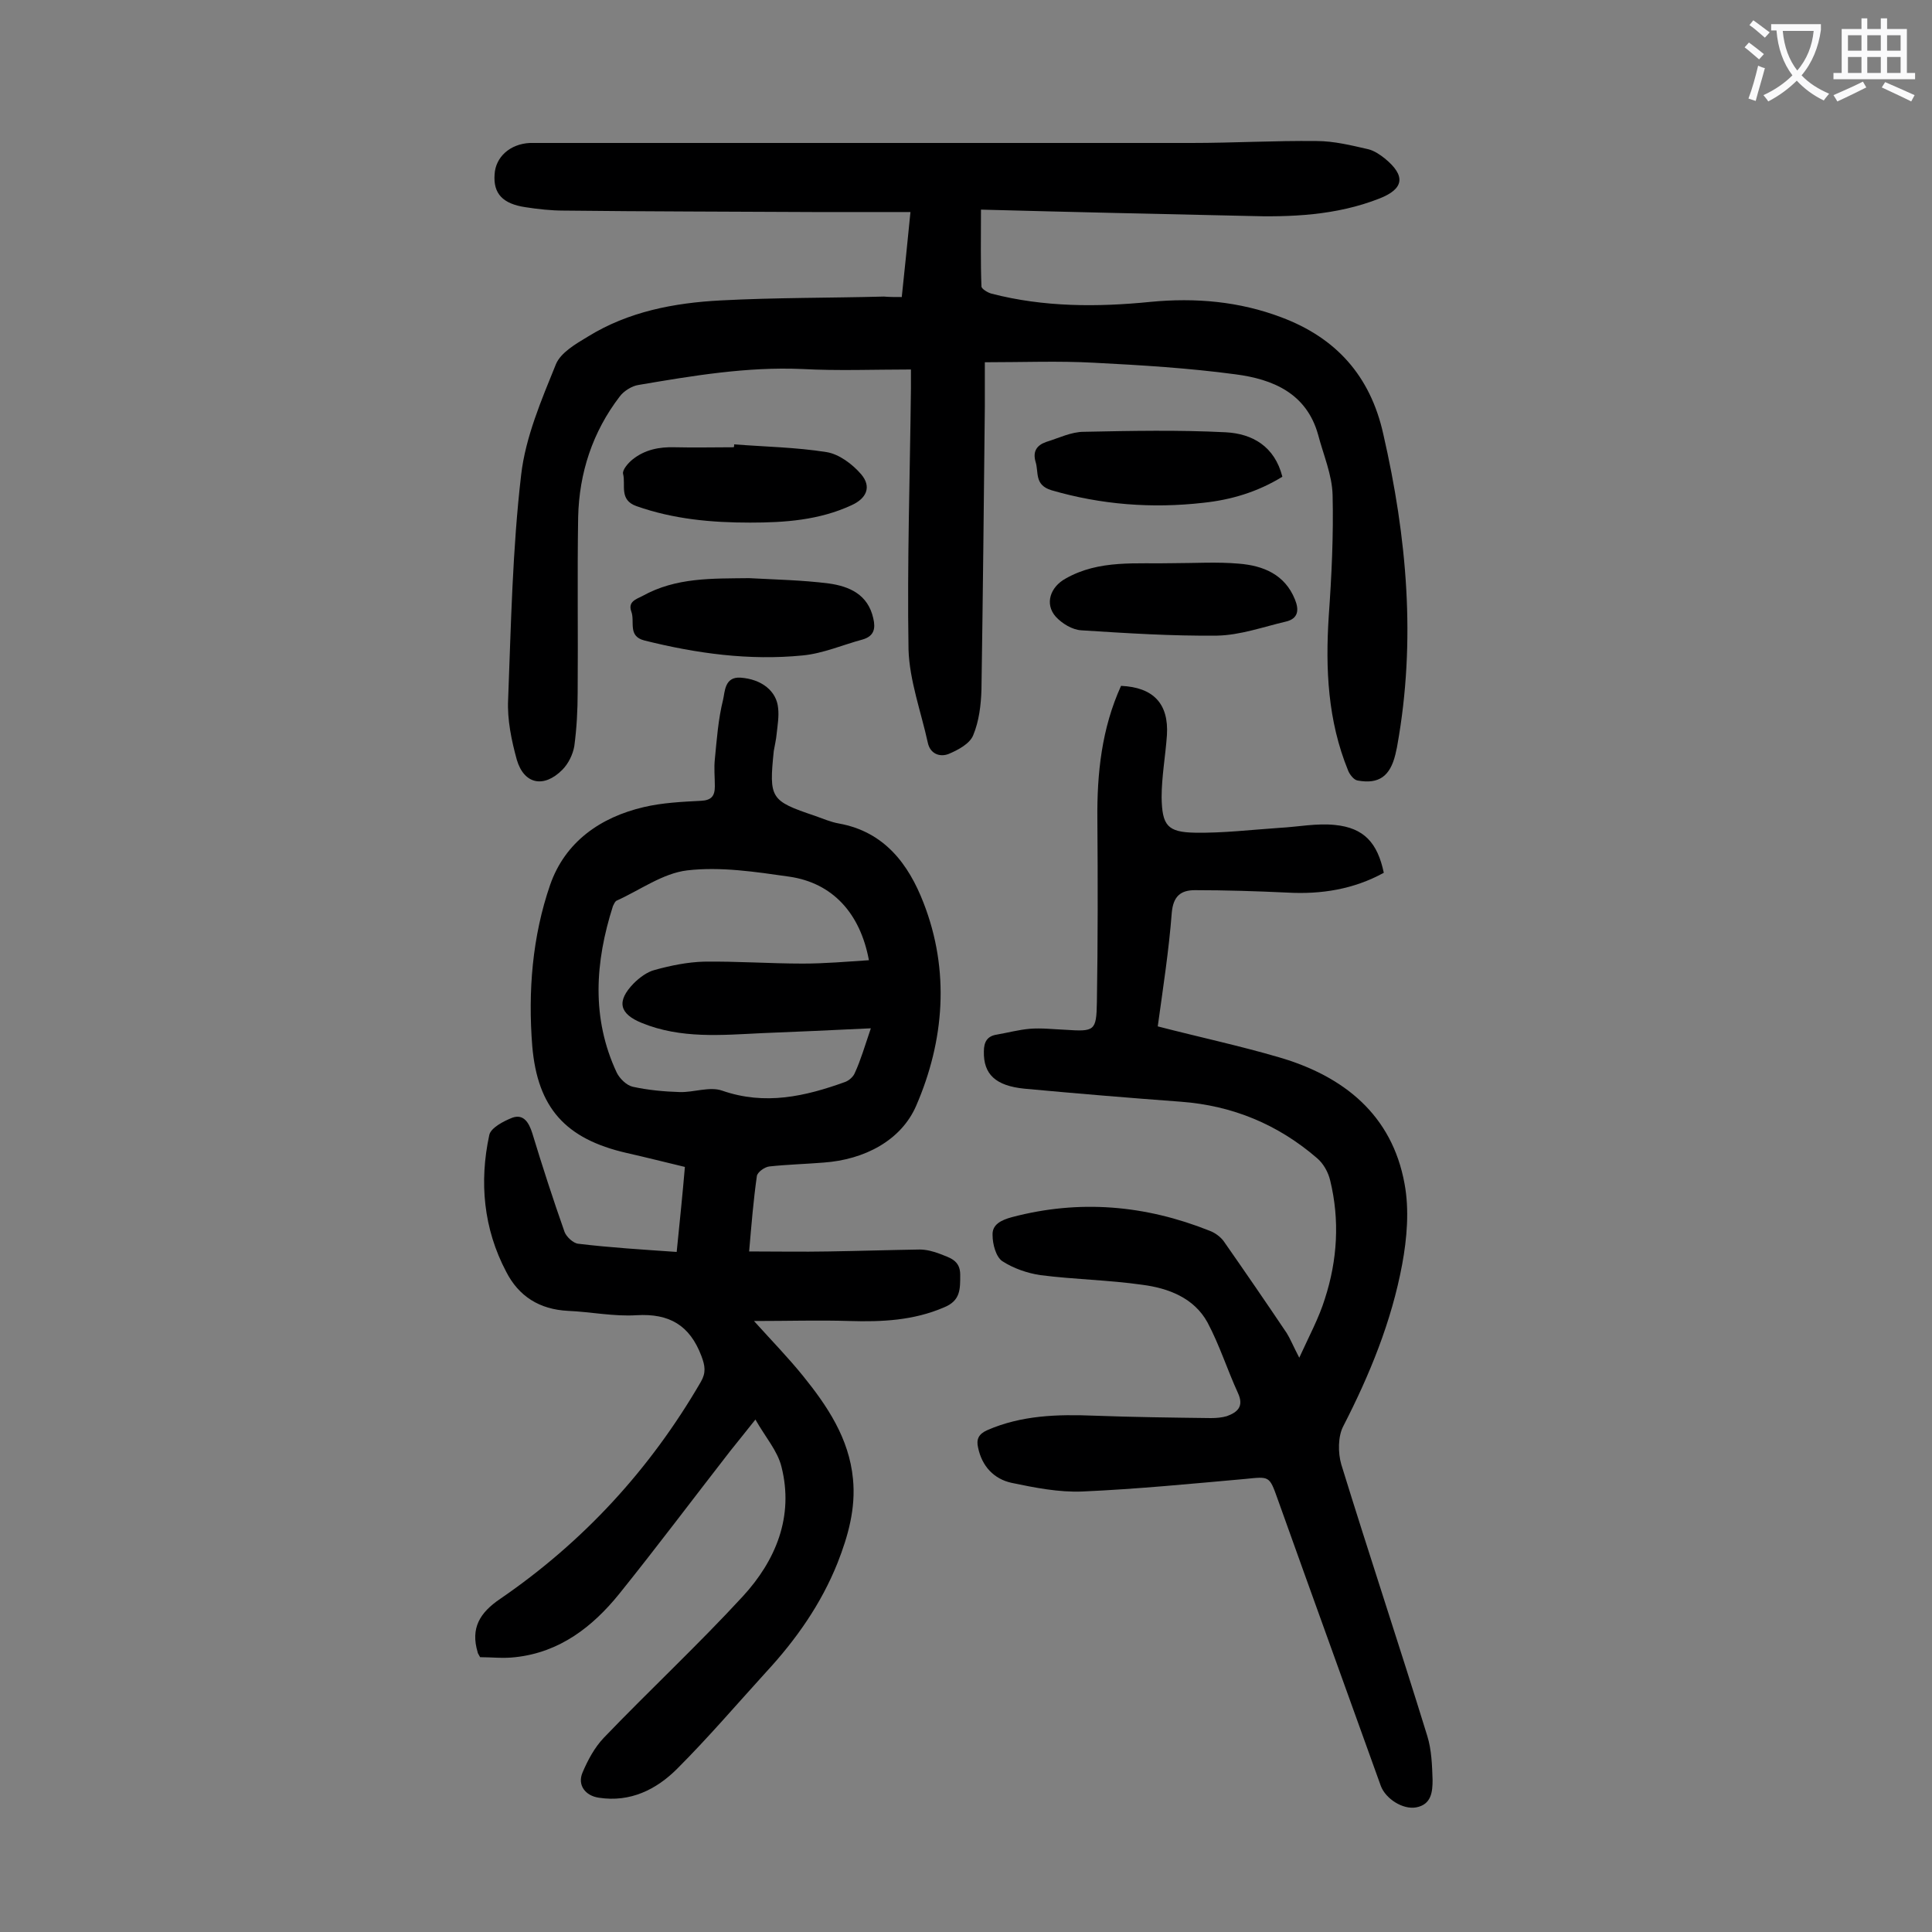
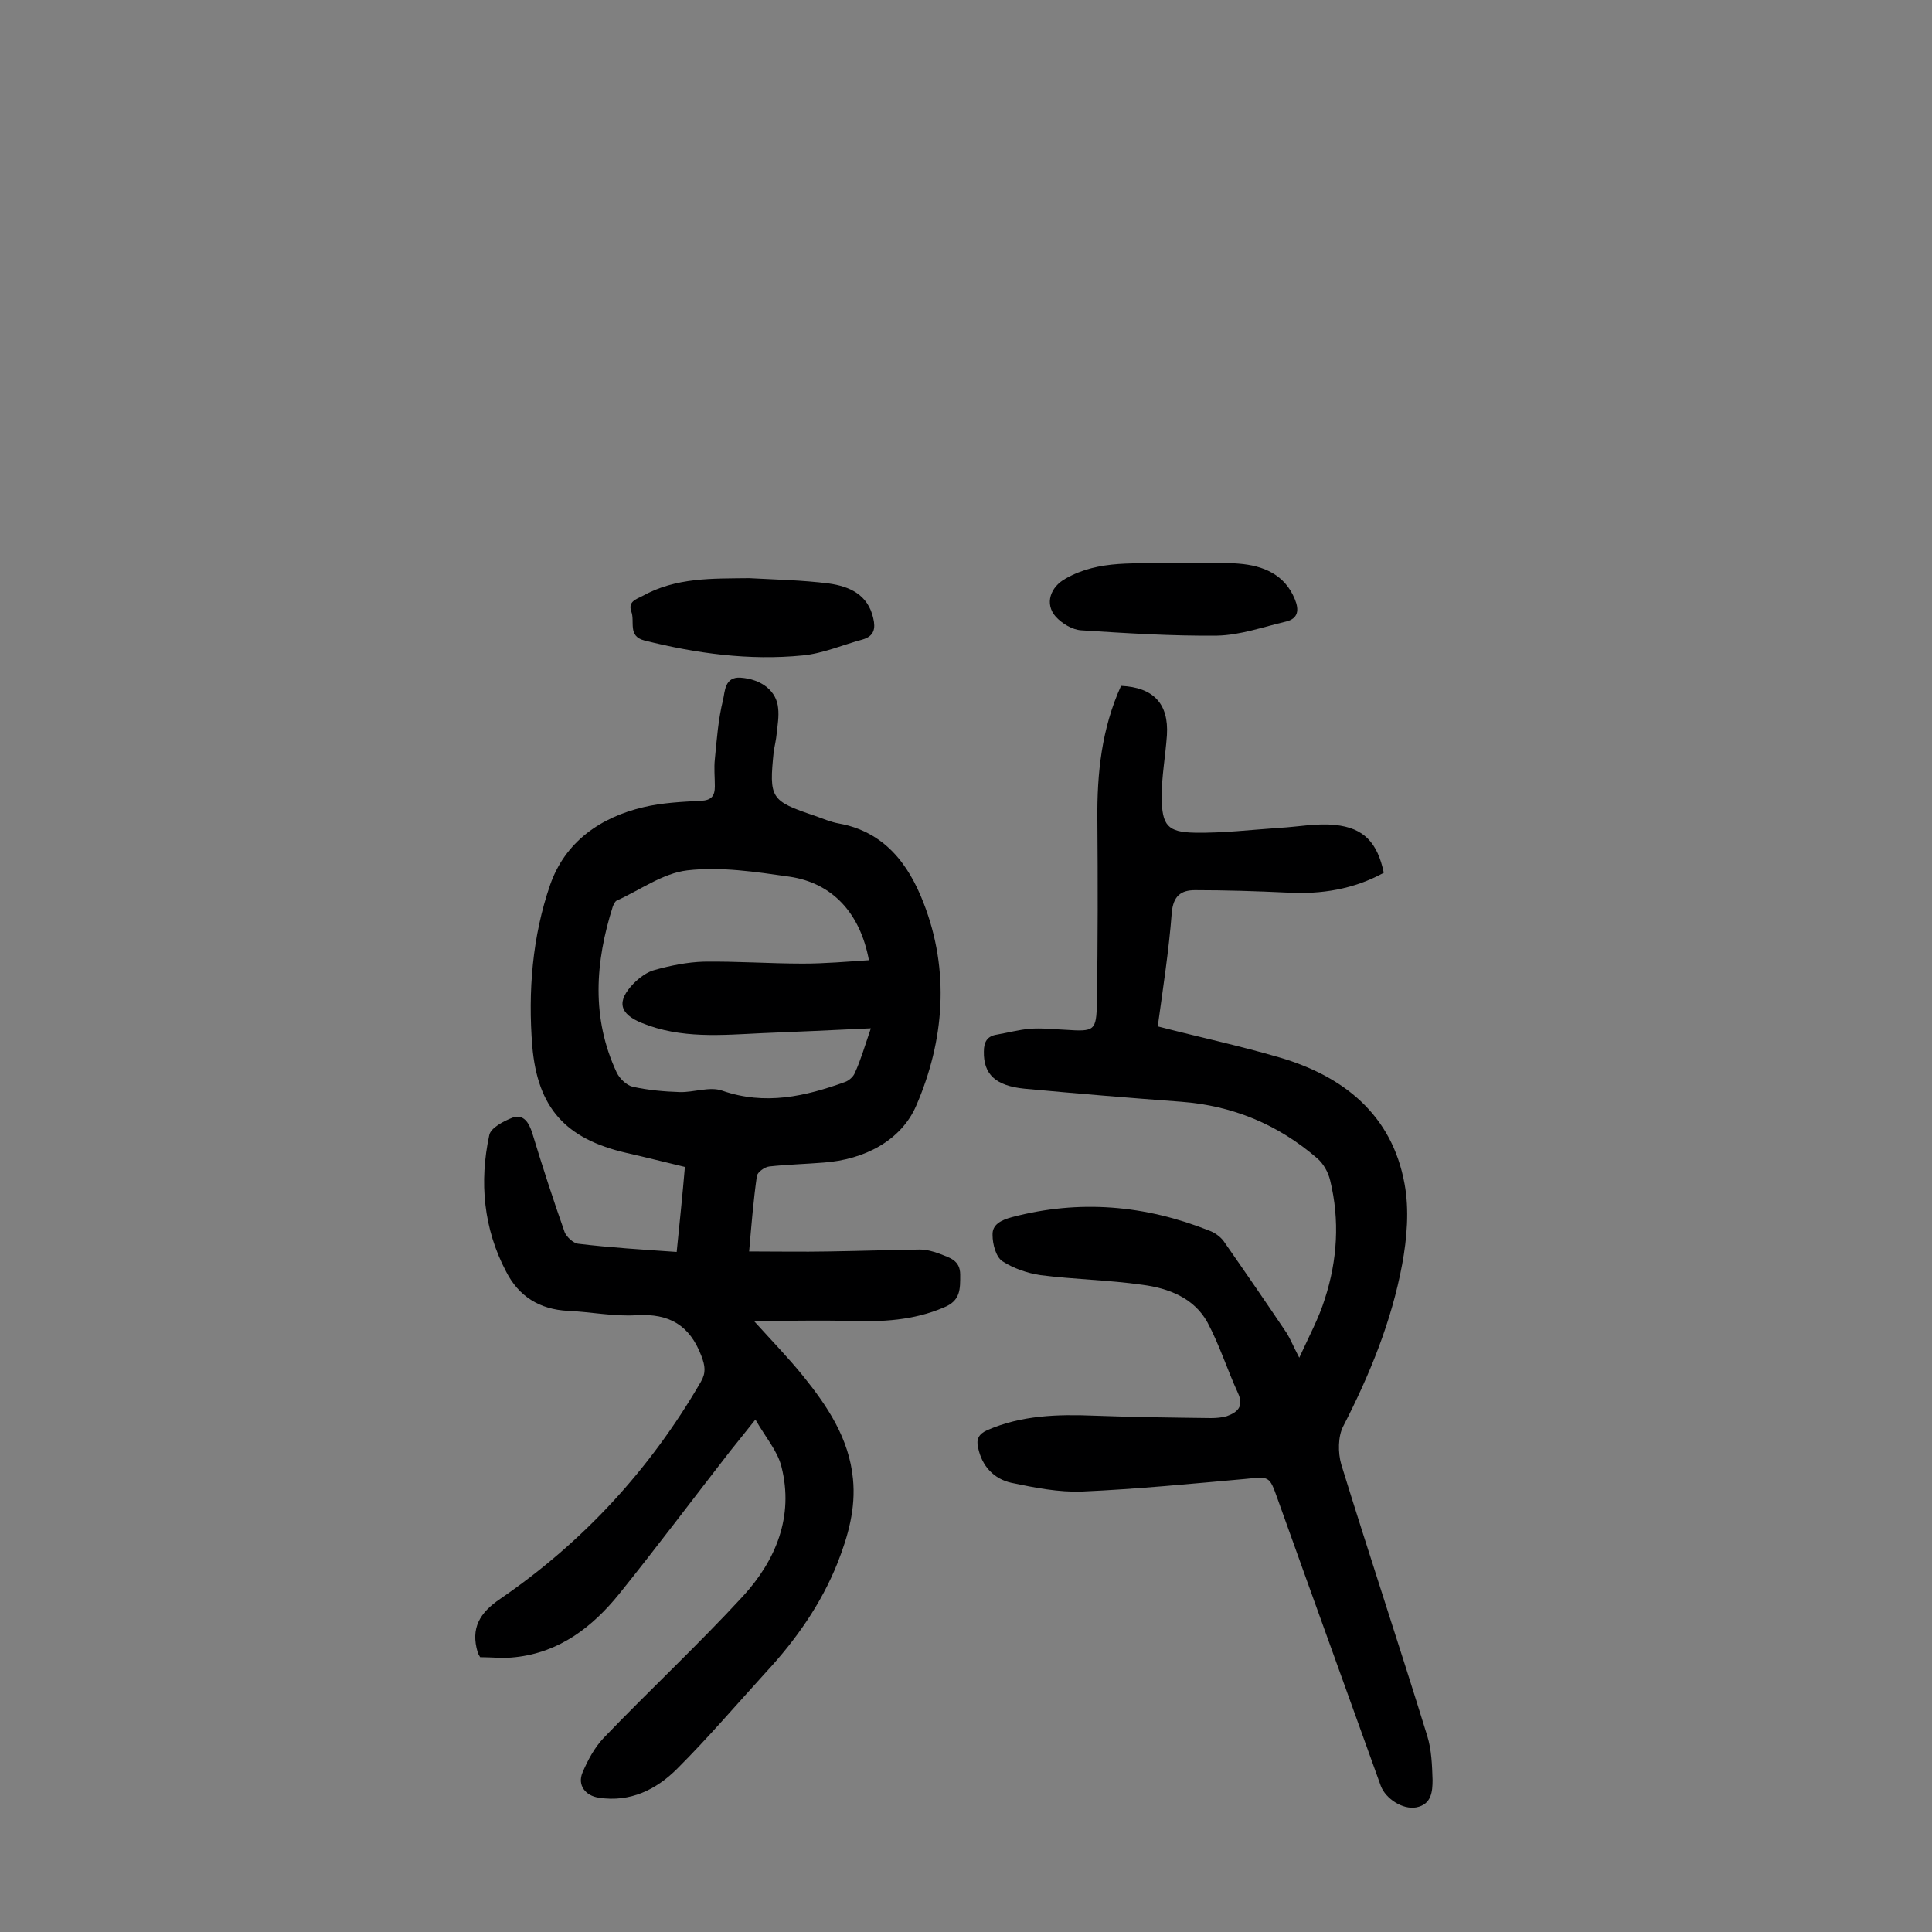
<svg xmlns="http://www.w3.org/2000/svg" enable-background="new 0 0 400 400" viewBox="0 0 400 400">
  <rect x="0" y="0" width="400" height="400" fill="#808080" stroke="none" />
  <g fill="#000001">
    <path d="m140.1 259.2c.6-6 1.2-11.7 1.7-17.6-4.2-1-8.1-2-12.1-2.9-12.6-2.9-18.4-9.3-19.5-22.1-.9-11.3 0-22.7 3.7-33.4 3.1-8.9 10.4-14 19.4-16.1 3.8-.9 7.9-1.1 11.8-1.3 2.2-.1 2.9-1 2.9-3 0-1.9-.2-3.8 0-5.6.4-4.1.7-8.3 1.7-12.3.4-1.7.3-4.8 3.6-4.6 4.4.3 7.5 2.8 7.8 6.3.2 1.7-.1 3.5-.3 5.3-.1 1.2-.4 2.4-.6 3.6-1 9.8-.7 10.3 8.5 13.4 1.7.6 3.3 1.3 5 1.6 9.4 1.7 14.4 8.4 17.5 16.4 5.5 14.1 4.3 28.6-1.5 42-3.1 7.2-10.7 11.2-19.2 11.8-3.7.3-7.5.4-11.2.8-1 .1-2.5 1.2-2.6 2-.7 4.9-1.1 9.8-1.6 15.6 5.7 0 11 .1 16.4 0 6.3-.1 12.6-.3 18.9-.4 1.4 0 2.9.4 4.2.9 2 .8 4.2 1.3 4.2 4.3s.1 5.4-3.4 6.8c-6.3 2.7-12.8 3-19.5 2.8-6.3-.2-12.7 0-19.8 0 3.8 4.2 7.1 7.6 10.1 11.3 5.1 6.3 9.6 13 10.4 21.4.6 6.1-1 11.8-3.2 17.4-3.4 8.5-8.6 15.9-14.8 22.6-6.1 6.7-12 13.6-18.4 20-4.3 4.3-9.7 7-16.2 6-2.8-.4-4.5-2.6-3.4-5.2s2.5-5.2 4.4-7.2c9.5-9.9 19.5-19.2 28.8-29.3 6.8-7.4 10.6-16.5 8-26.8-.8-3.3-3.3-6.1-5.4-9.8-2.2 2.8-3.7 4.6-5.2 6.5-7.7 9.9-15.2 19.9-23 29.6-5.5 6.8-12.3 12.1-21.5 13.1-2.5.3-5 0-7.3 0-.3-.6-.5-.8-.5-1-1.5-5 .4-8.2 4.7-11.1 17.2-11.8 31-26.8 41.5-44.9 1.1-1.9.9-3.3.1-5.4-2.4-6.3-6.6-8.8-13.4-8.4-4.7.3-9.5-.7-14.2-.9-5.9-.3-10.2-3-12.8-8.1-4.7-8.9-5.6-18.6-3.5-28.3.3-1.5 3-2.9 4.8-3.6 2.3-.8 3.4 1 4.1 3.2 2.1 6.9 4.3 13.7 6.7 20.5.4 1 1.8 2.3 2.8 2.4 6.6.8 13.2 1.2 20.4 1.7zm40.2-46.3c-8 .4-15.3.7-22.5 1-8.4.4-16.8 1.2-24.9-2.1-4.7-1.9-5.3-4.5-1.7-8.2 1.2-1.2 2.8-2.4 4.4-2.8 3.3-.9 6.7-1.6 10.1-1.7 6.8-.1 13.7.4 20.5.4 4.6 0 9.1-.4 13.7-.7-1.8-9.7-7.5-16-16.5-17.3-7-1-14.2-2.1-21.1-1.3-5.1.6-9.8 4.1-14.7 6.3-.3.2-.5.7-.7 1.1-3.7 11.6-4.5 23.2.8 34.5.6 1.2 2 2.6 3.3 2.9 3.2.7 6.5 1 9.7 1.1 2.9.1 6.2-1.2 8.8-.3 8.9 3.1 17.2 1.2 25.5-1.8.8-.3 1.7-1.1 2-1.9 1.2-2.6 2-5.4 3.3-9.2z" />
-     <path d="m186.7 61.5c.6-5.8 1.2-11.4 1.8-17.6-6.9 0-13.5 0-20.1 0-17.2-.1-34.5-.1-51.7-.3-2.6 0-5.3-.3-7.9-.7-4.7-.7-6.7-2.8-6.4-6.8.2-3.6 3.2-6.3 7.3-6.5h2.3 134.7c8.6 0 17.2-.5 25.9-.4 3.6 0 7.2.9 10.7 1.7 1.2.3 2.4 1.1 3.4 1.9 4.4 3.6 4 6.3-1.1 8.3-8.9 3.5-18.3 3.9-27.7 3.6-18.1-.4-36.2-.8-54.8-1.3 0 5.9-.1 10.9.1 15.9 0 .5 1.3 1.3 2.1 1.5 10.8 2.8 21.9 2.8 32.9 1.7 9.3-.9 18.4-.1 27.1 3.2 11.2 4.2 18.4 12 21.1 24.2 4.9 21.4 6.8 42.7 2.9 64.4-.1.7-.3 1.3-.4 1.9-1.1 4.5-3.4 6.2-7.8 5.4-.8-.1-1.7-1.3-2-2.1-4.2-10.3-4.7-21-4-31.9.6-8.4 1-16.8.8-25.1-.1-4.2-1.9-8.3-3-12.5-2.4-8.6-9.4-11.5-17.1-12.5-9.7-1.3-19.5-1.9-29.3-2.4-7.3-.4-14.6-.1-22.6-.1v9.1c-.2 19.6-.4 39.1-.7 58.7-.1 3.2-.5 6.5-1.7 9.4-.7 1.8-3.2 3.1-5.1 3.9-1.8.7-3.8 0-4.3-2.3-1.4-6.4-3.8-12.9-4-19.3-.3-18 .3-36 .5-54.1 0-1.2 0-2.4 0-3.9-7.7 0-15.1.3-22.5-.1-11.5-.5-22.7 1.4-33.9 3.3-1.4.2-3.1 1.3-3.9 2.4-5.6 7.3-8.4 15.8-8.6 25-.2 12 0 24.1-.1 36.2 0 3.7-.2 7.5-.7 11.2-.3 1.7-1.2 3.6-2.5 4.9-3.8 3.8-7.9 3-9.4-2.1-1.1-4-2-8.3-1.8-12.4.6-15.6.9-31.2 2.7-46.6.9-7.8 4.2-15.5 7.2-22.9 1-2.4 4.1-4.2 6.6-5.7 8.4-5.2 17.9-7 27.5-7.5 11.3-.6 22.5-.5 33.8-.8 1.1.1 2.3.1 3.7.1z" />
    <path d="m269 281.1c2.1-4.6 4.1-8.3 5.3-12.2 2.6-8 3.1-16.3 1.1-24.5-.4-1.7-1.4-3.5-2.7-4.6-8.1-7-17.5-10.9-28.2-11.7-10.8-.8-21.6-1.7-32.4-2.7-6-.6-8.5-3-8.4-7.7 0-2 .7-3.2 2.7-3.5 2.3-.4 4.5-1 6.8-1.2 2.4-.2 4.9.1 7.3.2 6.1.4 6.5.3 6.6-5.7.2-12.6.2-25.2.1-37.8-.1-9.6.9-18.9 4.9-27.7 6.7.3 9.9 3.7 9.5 10.2-.3 4.3-1.1 8.6-1.1 12.9.1 5.8 1.2 7.2 6.9 7.3 5.8.1 11.6-.6 17.5-1 3.8-.2 7.7-1 11.5-.6 6 .6 8.8 3.7 10.1 9.9-6.2 3.4-12.9 4.5-20 4.1-6.4-.3-12.8-.5-19.1-.5-2.9 0-4.5 1.2-4.8 4.7-.6 7.8-1.8 15.5-2.9 23.5 8.5 2.2 16.9 4 25.1 6.4 13.4 3.9 23.4 11.9 26 26.2 1 5.4.5 11.3-.5 16.7-2.2 11.8-6.7 22.8-12.2 33.5-1.1 2.1-1.1 5.5-.4 7.9 5.8 18.8 12 37.4 17.8 56.2.9 2.9 1 6.1 1.1 9.1 0 2.4-.2 5.1-3.4 5.7-2.8.5-6.3-1.8-7.3-4.4-5.2-14.5-10.5-29.1-15.7-43.6-1.9-5.3-3.8-10.6-5.7-15.9-1.7-4.8-1.7-4.6-6.7-4.1-11.2 1-22.4 2.1-33.7 2.6-4.9.2-9.9-.8-14.7-1.8-3.6-.8-6.1-3.4-6.9-7.3-.4-1.7.1-2.8 1.9-3.6 7.1-3.1 14.6-3.3 22.1-3 8.1.3 16.1.4 24.2.5 1.1 0 2.3-.1 3.3-.4 2.2-.8 3.6-2 2.3-4.8-2.2-4.8-3.8-9.9-6.3-14.6-2.8-5.1-8.1-7.1-13.5-7.8-7-1-14.1-1.1-21.1-2-2.7-.4-5.6-1.4-7.9-2.9-1.3-.9-2-3.5-2-5.4-.1-2.2 1.8-3.1 4-3.7 14-3.7 27.6-2.5 40.9 2.8 1.1.4 2.2 1.2 2.9 2.1 4.4 6.3 8.8 12.7 13.1 19.1.7 1.1 1.3 2.6 2.6 5.1z" />
-     <path d="m152 92c6.4.5 12.8.6 19.1 1.6 2.6.4 5.4 2.5 7.2 4.6 2.2 2.6 1.1 5-2 6.4-6.7 3.1-13.8 3.6-21 3.6-8 0-15.8-.7-23.5-3.4-3.7-1.3-2.2-4.4-2.8-6.7-.2-.8 1.1-2.3 2-3 2.5-2 5.5-2.6 8.7-2.5 4.1.1 8.2 0 12.2 0 .1-.1.1-.4.1-.6z" />
    <path d="m242.9 116.6c4.5 0 9.1-.3 13.6.1 5 .4 9.5 2.2 11.6 7.4.9 2.2.7 4-1.9 4.6-4.7 1.1-9.4 2.8-14.2 2.9-9.4.1-18.7-.5-28.1-1.1-1.9-.1-4-1.4-5.3-2.8-2.4-2.7-1.1-6.2 2-7.9 7-4 14.7-3 22.3-3.2z" />
    <path d="m155.1 119.7c5.5.3 11 .4 16.5 1.1 4.3.6 8.1 2.3 9.2 7.2.5 2.1.2 3.7-2.2 4.4-4.1 1.1-8.2 2.9-12.4 3.3-11.1 1.1-22-.4-32.8-3.1-3.5-.9-1.9-3.9-2.7-6-.7-2 .9-2.5 2.3-3.2 7-3.9 14.5-3.6 22.1-3.7z" />
-     <path d="m265.5 98.7c-5.2 3.2-10.7 4.8-16.4 5.4-10.6 1.2-21.1.4-31.4-2.6-3.6-1.1-2.6-3.7-3.3-5.9-.6-2.1.2-3.4 2.2-4.1 2.6-.8 5.2-2.1 7.8-2.1 9.8-.2 19.6-.4 29.4.1 5.5.3 10.1 2.9 11.7 9.2z" />
  </g>
-   <path d="m362.1 8.8c1.1.8 2.1 1.6 3.1 2.4l-1 1.1c-1.3-1.1-2.3-2-3-2.5zm1.9 4.8c.5.2.9.4 1.4.5-.6 2.3-1.3 4.5-1.9 6.8l-1.5-.5c.8-2.1 1.4-4.3 2-6.8zm-1-9.4c1.3.9 2.4 1.8 3.4 2.5l-1 1.1c-1.4-1.2-2.4-2.1-3.2-2.6zm3.7 2.2v-1.4h10.3v1.2c-.5 3.6-1.8 6.8-4 9.4 1.5 1.6 3.4 2.8 5.7 3.8-.3.4-.7.8-1.1 1.4-2.3-1.1-4.1-2.5-5.6-4.1-1.6 1.6-3.6 3.1-5.9 4.3-.3-.5-.7-.9-1-1.3 2.4-1.1 4.4-2.5 6-4.1-1.9-2.5-3-5.6-3.3-9.3h-1.1zm8.8 0h-6.4c.3 3.3 1.3 6 3 8.2 2-2.3 3.1-5.1 3.4-8.2z" fill="#fafafb" />
-   <path d="m385.3 3.8h1.3v2.2h2.8v-2.2h1.3v2.2h4.1v9.1h1.7v1.3h-16.9v-1.3h1.7v-9.1h4.1v-2.2zm.4 13.1.7 1.2c-1.8.9-3.8 1.9-6 2.9-.2-.4-.5-.8-.8-1.3 2.3-1 4.3-1.9 6.1-2.8zm-3.1-6.4h2.8v-3.2h-2.8zm0 4.6h2.8v-3.3h-2.8zm4-4.6h2.8v-3.2h-2.8zm0 4.6h2.8v-3.3h-2.8zm3.7 1.9c2.1.9 4.1 1.8 6.1 2.7l-.7 1.3c-2.2-1.1-4.2-2-6.1-2.9zm3.2-9.7h-2.8v3.2h2.8zm-2.8 7.8h2.8v-3.3h-2.8z" fill="#fafafb" />
</svg>